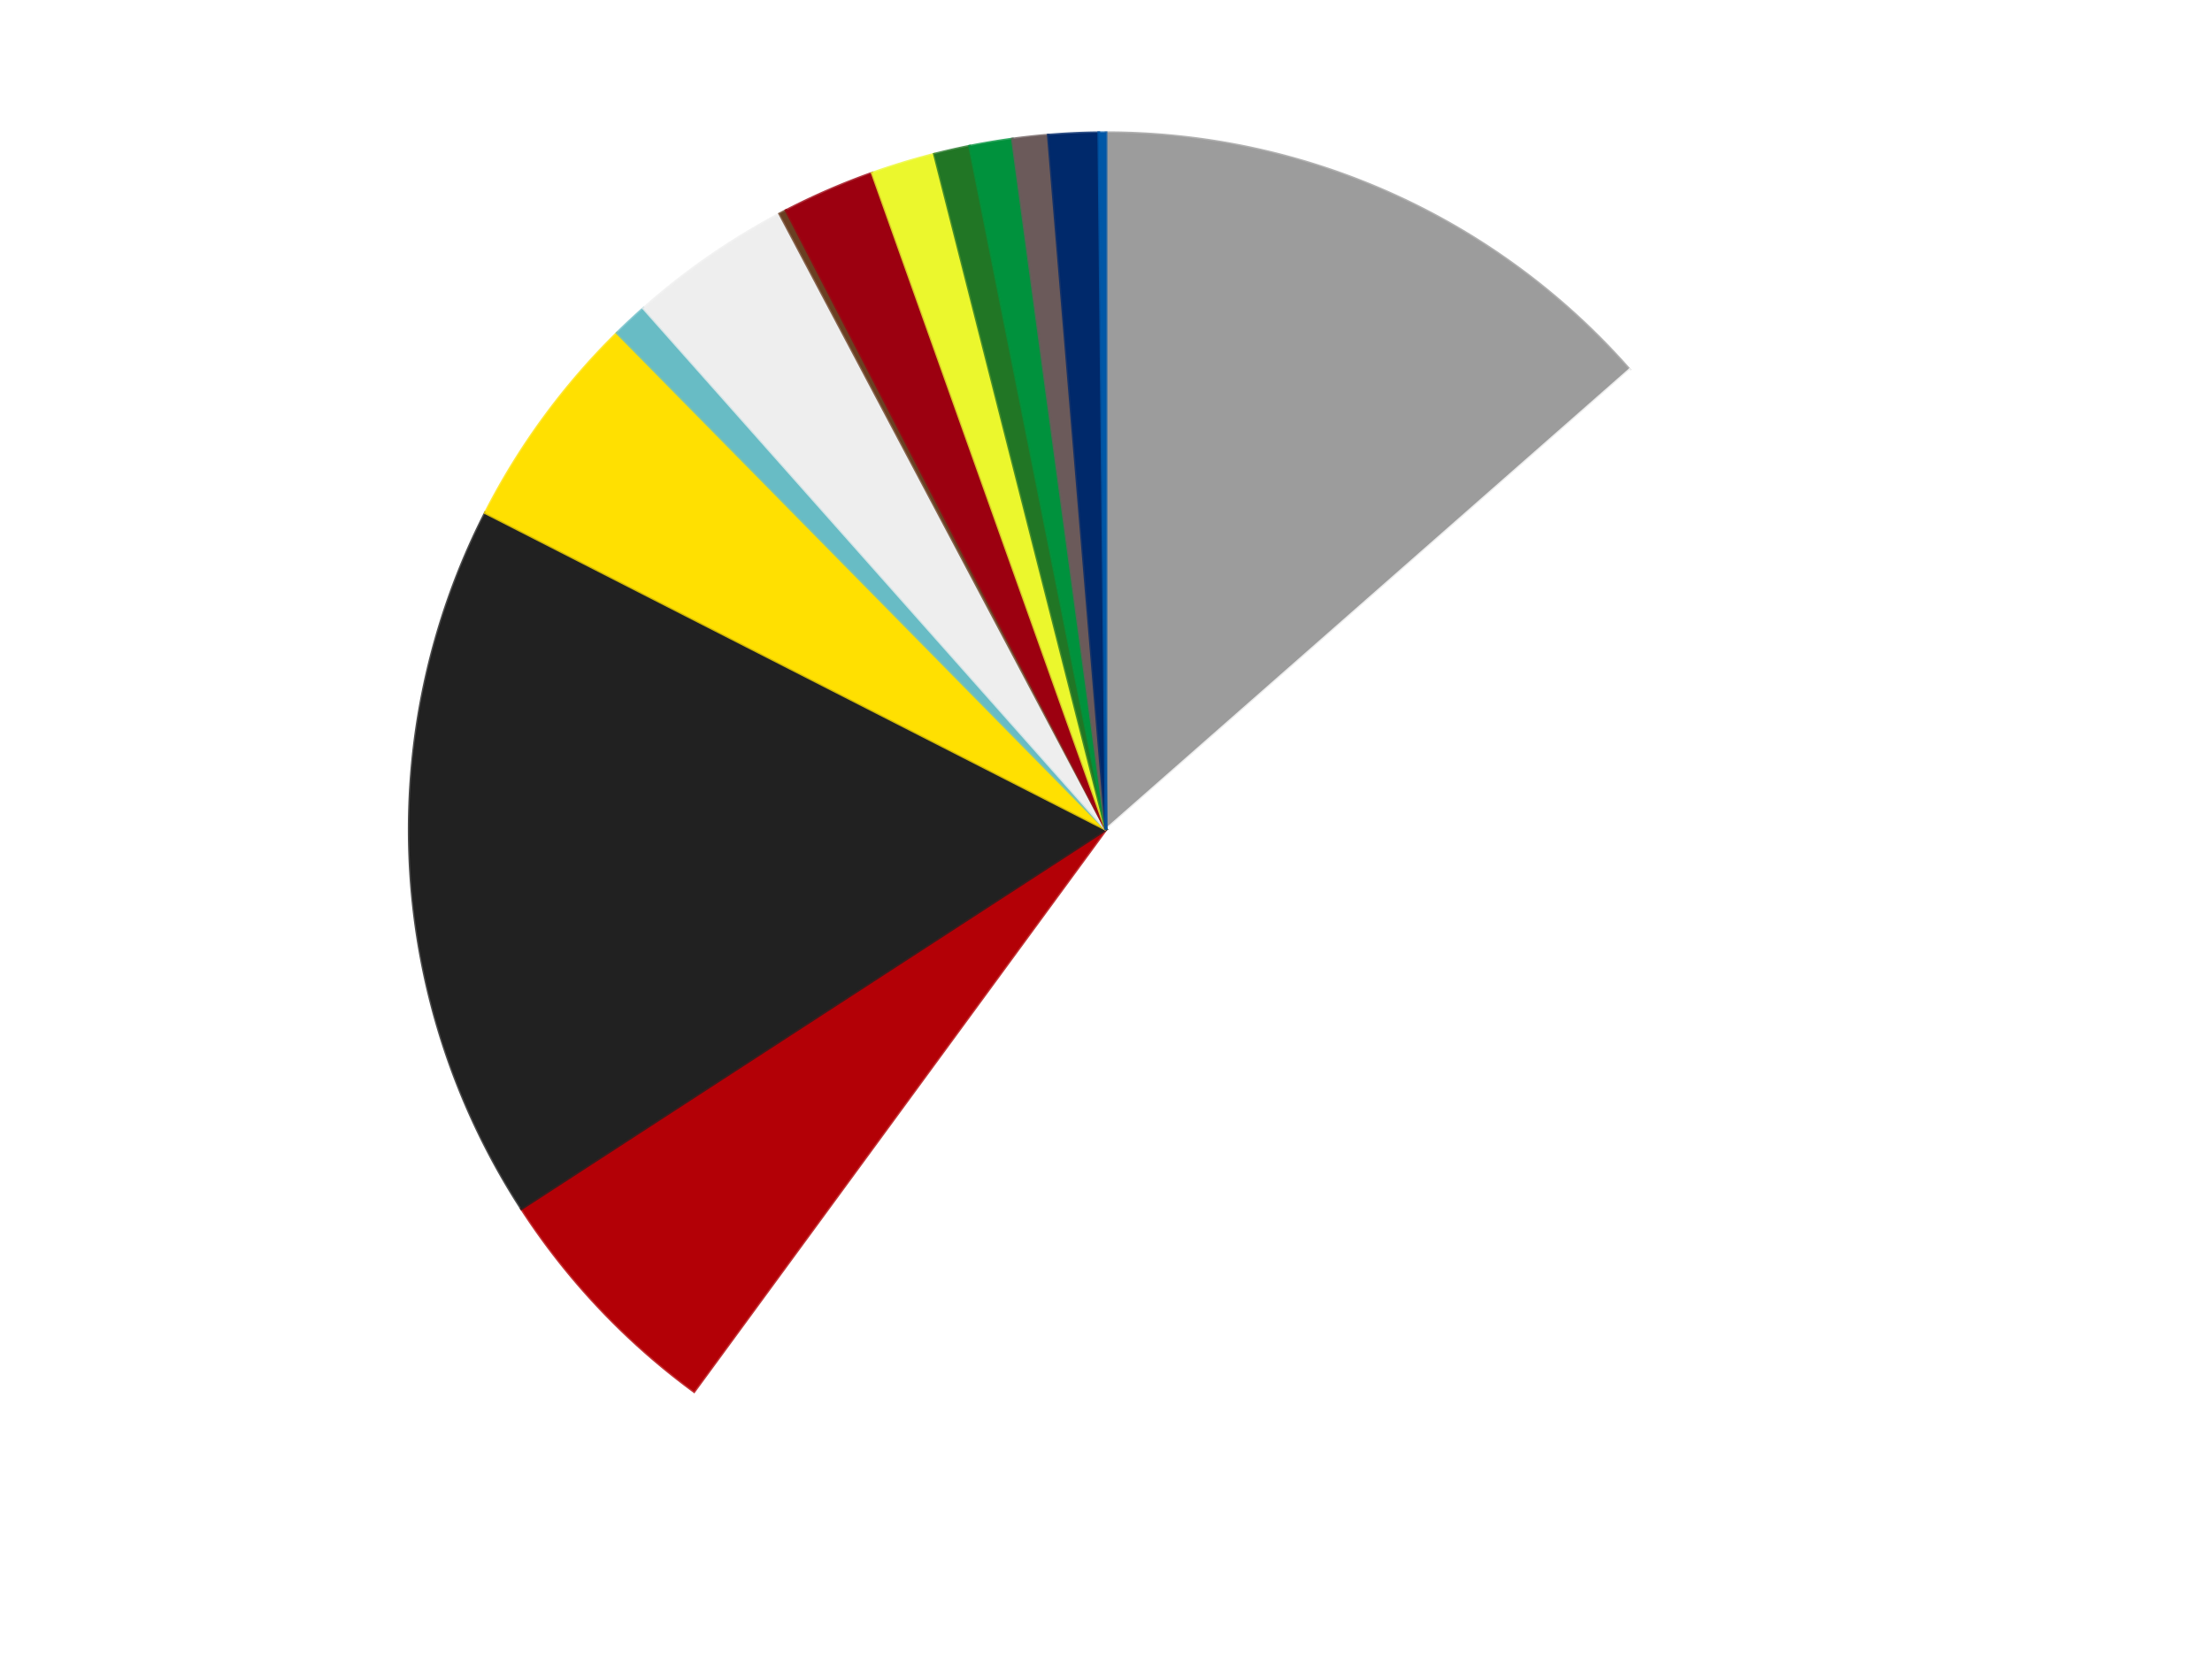
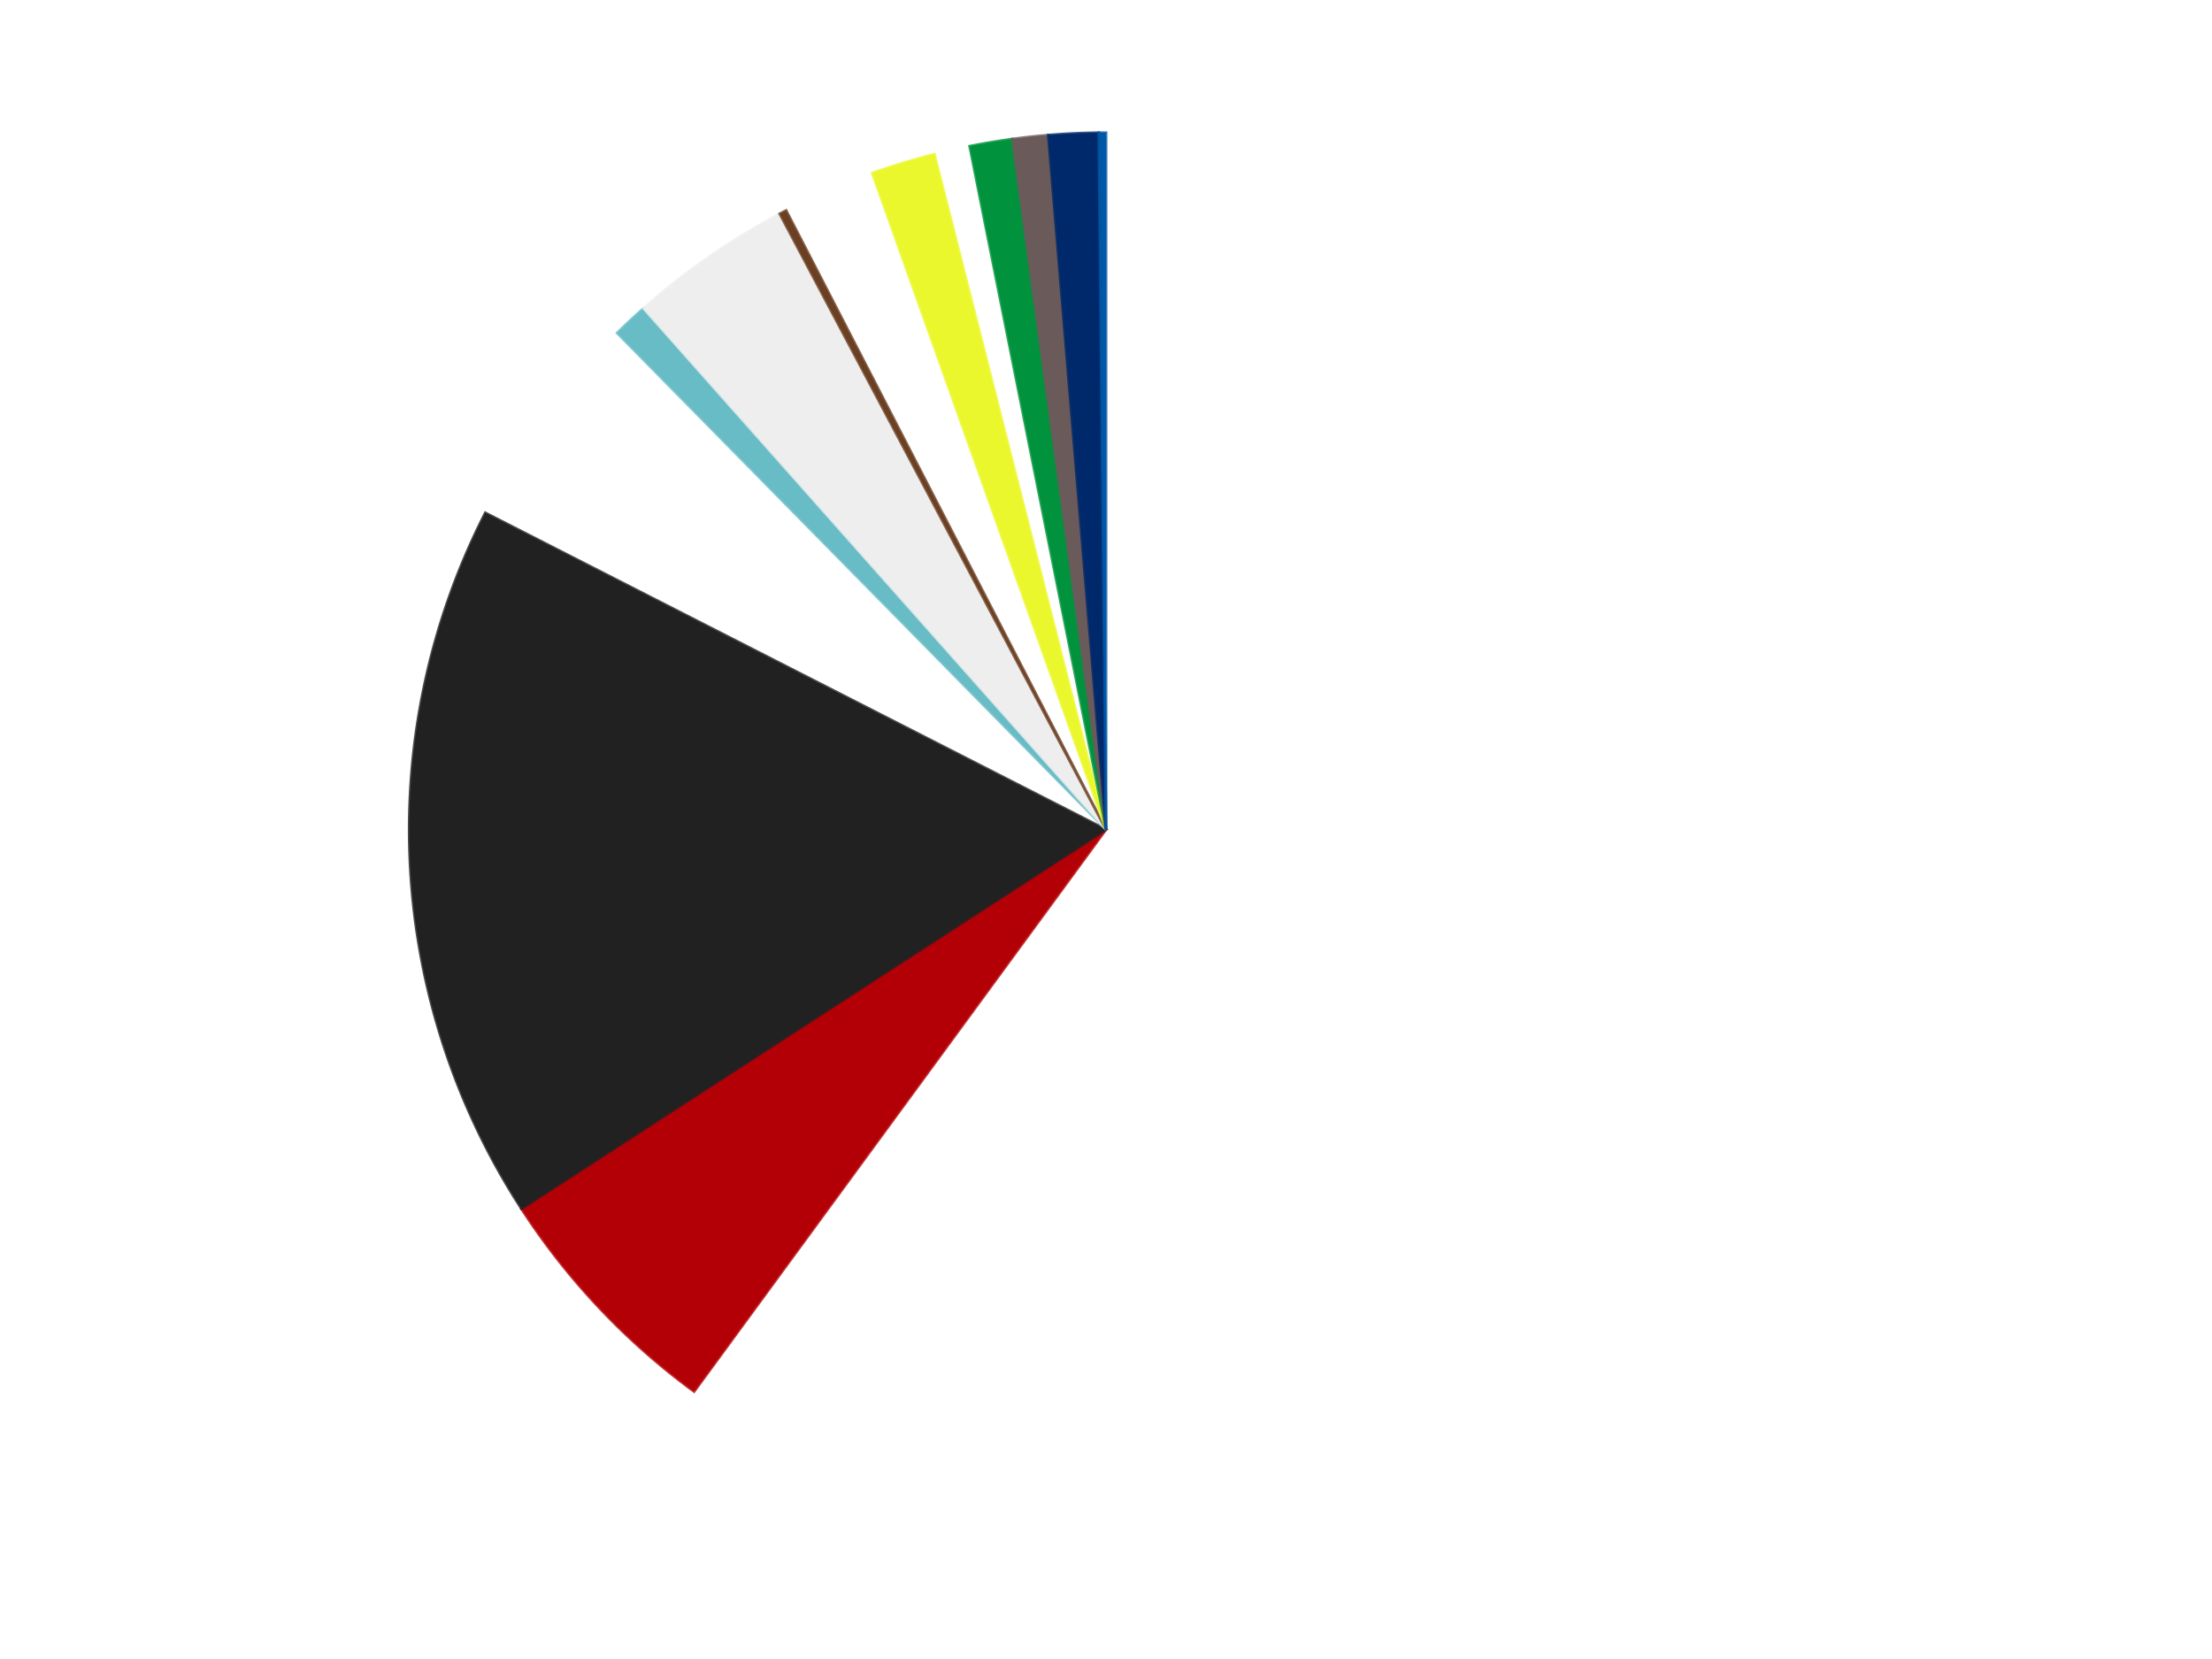
<svg xmlns="http://www.w3.org/2000/svg" xmlns:xlink="http://www.w3.org/1999/xlink" id="chart-de02412f-ef9b-4102-ab54-f4dd0b88e96b" class="pygal-chart" viewBox="0 0 800 600">
  <defs>
    <style type="text/css">#chart-de02412f-ef9b-4102-ab54-f4dd0b88e96b{-webkit-user-select:none;-webkit-font-smoothing:antialiased;font-family:Consolas,"Liberation Mono",Menlo,Courier,monospace}#chart-de02412f-ef9b-4102-ab54-f4dd0b88e96b .title{font-family:Consolas,"Liberation Mono",Menlo,Courier,monospace;font-size:16px}#chart-de02412f-ef9b-4102-ab54-f4dd0b88e96b .legends .legend text{font-family:Consolas,"Liberation Mono",Menlo,Courier,monospace;font-size:14px}#chart-de02412f-ef9b-4102-ab54-f4dd0b88e96b .axis text{font-family:Consolas,"Liberation Mono",Menlo,Courier,monospace;font-size:10px}#chart-de02412f-ef9b-4102-ab54-f4dd0b88e96b .axis text.major{font-family:Consolas,"Liberation Mono",Menlo,Courier,monospace;font-size:10px}#chart-de02412f-ef9b-4102-ab54-f4dd0b88e96b .text-overlay text.value{font-family:Consolas,"Liberation Mono",Menlo,Courier,monospace;font-size:16px}#chart-de02412f-ef9b-4102-ab54-f4dd0b88e96b .text-overlay text.label{font-family:Consolas,"Liberation Mono",Menlo,Courier,monospace;font-size:10px}#chart-de02412f-ef9b-4102-ab54-f4dd0b88e96b .tooltip{font-family:Consolas,"Liberation Mono",Menlo,Courier,monospace;font-size:14px}#chart-de02412f-ef9b-4102-ab54-f4dd0b88e96b text.no_data{font-family:Consolas,"Liberation Mono",Menlo,Courier,monospace;font-size:64px}
#chart-de02412f-ef9b-4102-ab54-f4dd0b88e96b{background-color:transparent}#chart-de02412f-ef9b-4102-ab54-f4dd0b88e96b path,#chart-de02412f-ef9b-4102-ab54-f4dd0b88e96b line,#chart-de02412f-ef9b-4102-ab54-f4dd0b88e96b rect,#chart-de02412f-ef9b-4102-ab54-f4dd0b88e96b circle{-webkit-transition:150ms;-moz-transition:150ms;transition:150ms}#chart-de02412f-ef9b-4102-ab54-f4dd0b88e96b .graph &gt; .background{fill:transparent}#chart-de02412f-ef9b-4102-ab54-f4dd0b88e96b .plot &gt; .background{fill:transparent}#chart-de02412f-ef9b-4102-ab54-f4dd0b88e96b .graph{fill:rgba(0,0,0,.87)}#chart-de02412f-ef9b-4102-ab54-f4dd0b88e96b text.no_data{fill:rgba(0,0,0,1)}#chart-de02412f-ef9b-4102-ab54-f4dd0b88e96b .title{fill:rgba(0,0,0,1)}#chart-de02412f-ef9b-4102-ab54-f4dd0b88e96b .legends .legend text{fill:rgba(0,0,0,.87)}#chart-de02412f-ef9b-4102-ab54-f4dd0b88e96b .legends .legend:hover text{fill:rgba(0,0,0,1)}#chart-de02412f-ef9b-4102-ab54-f4dd0b88e96b .axis .line{stroke:rgba(0,0,0,1)}#chart-de02412f-ef9b-4102-ab54-f4dd0b88e96b .axis .guide.line{stroke:rgba(0,0,0,.54)}#chart-de02412f-ef9b-4102-ab54-f4dd0b88e96b .axis .major.line{stroke:rgba(0,0,0,.87)}#chart-de02412f-ef9b-4102-ab54-f4dd0b88e96b .axis text.major{fill:rgba(0,0,0,1)}#chart-de02412f-ef9b-4102-ab54-f4dd0b88e96b .axis.y .guides:hover .guide.line,#chart-de02412f-ef9b-4102-ab54-f4dd0b88e96b .line-graph .axis.x .guides:hover .guide.line,#chart-de02412f-ef9b-4102-ab54-f4dd0b88e96b .stackedline-graph .axis.x .guides:hover .guide.line,#chart-de02412f-ef9b-4102-ab54-f4dd0b88e96b .xy-graph .axis.x .guides:hover .guide.line{stroke:rgba(0,0,0,1)}#chart-de02412f-ef9b-4102-ab54-f4dd0b88e96b .axis .guides:hover text{fill:rgba(0,0,0,1)}#chart-de02412f-ef9b-4102-ab54-f4dd0b88e96b .reactive{fill-opacity:1.0;stroke-opacity:.8;stroke-width:1}#chart-de02412f-ef9b-4102-ab54-f4dd0b88e96b .ci{stroke:rgba(0,0,0,.87)}#chart-de02412f-ef9b-4102-ab54-f4dd0b88e96b .reactive.active,#chart-de02412f-ef9b-4102-ab54-f4dd0b88e96b .active .reactive{fill-opacity:0.6;stroke-opacity:.9;stroke-width:4}#chart-de02412f-ef9b-4102-ab54-f4dd0b88e96b .ci .reactive.active{stroke-width:1.5}#chart-de02412f-ef9b-4102-ab54-f4dd0b88e96b .series text{fill:rgba(0,0,0,1)}#chart-de02412f-ef9b-4102-ab54-f4dd0b88e96b .tooltip rect{fill:transparent;stroke:rgba(0,0,0,1);-webkit-transition:opacity 150ms;-moz-transition:opacity 150ms;transition:opacity 150ms}#chart-de02412f-ef9b-4102-ab54-f4dd0b88e96b .tooltip .label{fill:rgba(0,0,0,.87)}#chart-de02412f-ef9b-4102-ab54-f4dd0b88e96b .tooltip .label{fill:rgba(0,0,0,.87)}#chart-de02412f-ef9b-4102-ab54-f4dd0b88e96b .tooltip .legend{font-size:.8em;fill:rgba(0,0,0,.54)}#chart-de02412f-ef9b-4102-ab54-f4dd0b88e96b .tooltip .x_label{font-size:.6em;fill:rgba(0,0,0,1)}#chart-de02412f-ef9b-4102-ab54-f4dd0b88e96b .tooltip .xlink{font-size:.5em;text-decoration:underline}#chart-de02412f-ef9b-4102-ab54-f4dd0b88e96b .tooltip .value{font-size:1.5em}#chart-de02412f-ef9b-4102-ab54-f4dd0b88e96b .bound{font-size:.5em}#chart-de02412f-ef9b-4102-ab54-f4dd0b88e96b .max-value{font-size:.75em;fill:rgba(0,0,0,.54)}#chart-de02412f-ef9b-4102-ab54-f4dd0b88e96b .map-element{fill:transparent;stroke:rgba(0,0,0,.54) !important}#chart-de02412f-ef9b-4102-ab54-f4dd0b88e96b .map-element .reactive{fill-opacity:inherit;stroke-opacity:inherit}#chart-de02412f-ef9b-4102-ab54-f4dd0b88e96b .color-0,#chart-de02412f-ef9b-4102-ab54-f4dd0b88e96b .color-0 a:visited{stroke:#F44336;fill:#F44336}#chart-de02412f-ef9b-4102-ab54-f4dd0b88e96b .color-1,#chart-de02412f-ef9b-4102-ab54-f4dd0b88e96b .color-1 a:visited{stroke:#3F51B5;fill:#3F51B5}#chart-de02412f-ef9b-4102-ab54-f4dd0b88e96b .color-2,#chart-de02412f-ef9b-4102-ab54-f4dd0b88e96b .color-2 a:visited{stroke:#009688;fill:#009688}#chart-de02412f-ef9b-4102-ab54-f4dd0b88e96b .color-3,#chart-de02412f-ef9b-4102-ab54-f4dd0b88e96b .color-3 a:visited{stroke:#FFC107;fill:#FFC107}#chart-de02412f-ef9b-4102-ab54-f4dd0b88e96b .color-4,#chart-de02412f-ef9b-4102-ab54-f4dd0b88e96b .color-4 a:visited{stroke:#FF5722;fill:#FF5722}#chart-de02412f-ef9b-4102-ab54-f4dd0b88e96b .color-5,#chart-de02412f-ef9b-4102-ab54-f4dd0b88e96b .color-5 a:visited{stroke:#9C27B0;fill:#9C27B0}#chart-de02412f-ef9b-4102-ab54-f4dd0b88e96b .color-6,#chart-de02412f-ef9b-4102-ab54-f4dd0b88e96b .color-6 a:visited{stroke:#03A9F4;fill:#03A9F4}#chart-de02412f-ef9b-4102-ab54-f4dd0b88e96b .color-7,#chart-de02412f-ef9b-4102-ab54-f4dd0b88e96b .color-7 a:visited{stroke:#8BC34A;fill:#8BC34A}#chart-de02412f-ef9b-4102-ab54-f4dd0b88e96b .color-8,#chart-de02412f-ef9b-4102-ab54-f4dd0b88e96b .color-8 a:visited{stroke:#FF9800;fill:#FF9800}#chart-de02412f-ef9b-4102-ab54-f4dd0b88e96b .color-9,#chart-de02412f-ef9b-4102-ab54-f4dd0b88e96b .color-9 a:visited{stroke:#E91E63;fill:#E91E63}#chart-de02412f-ef9b-4102-ab54-f4dd0b88e96b .color-10,#chart-de02412f-ef9b-4102-ab54-f4dd0b88e96b .color-10 a:visited{stroke:#2196F3;fill:#2196F3}#chart-de02412f-ef9b-4102-ab54-f4dd0b88e96b .color-11,#chart-de02412f-ef9b-4102-ab54-f4dd0b88e96b .color-11 a:visited{stroke:#4CAF50;fill:#4CAF50}#chart-de02412f-ef9b-4102-ab54-f4dd0b88e96b .color-12,#chart-de02412f-ef9b-4102-ab54-f4dd0b88e96b .color-12 a:visited{stroke:#FFEB3B;fill:#FFEB3B}#chart-de02412f-ef9b-4102-ab54-f4dd0b88e96b .color-13,#chart-de02412f-ef9b-4102-ab54-f4dd0b88e96b .color-13 a:visited{stroke:#673AB7;fill:#673AB7}#chart-de02412f-ef9b-4102-ab54-f4dd0b88e96b .color-14,#chart-de02412f-ef9b-4102-ab54-f4dd0b88e96b .color-14 a:visited{stroke:#00BCD4;fill:#00BCD4}#chart-de02412f-ef9b-4102-ab54-f4dd0b88e96b .text-overlay .color-0 text{fill:black}#chart-de02412f-ef9b-4102-ab54-f4dd0b88e96b .text-overlay .color-1 text{fill:black}#chart-de02412f-ef9b-4102-ab54-f4dd0b88e96b .text-overlay .color-2 text{fill:black}#chart-de02412f-ef9b-4102-ab54-f4dd0b88e96b .text-overlay .color-3 text{fill:black}#chart-de02412f-ef9b-4102-ab54-f4dd0b88e96b .text-overlay .color-4 text{fill:black}#chart-de02412f-ef9b-4102-ab54-f4dd0b88e96b .text-overlay .color-5 text{fill:black}#chart-de02412f-ef9b-4102-ab54-f4dd0b88e96b .text-overlay .color-6 text{fill:black}#chart-de02412f-ef9b-4102-ab54-f4dd0b88e96b .text-overlay .color-7 text{fill:black}#chart-de02412f-ef9b-4102-ab54-f4dd0b88e96b .text-overlay .color-8 text{fill:black}#chart-de02412f-ef9b-4102-ab54-f4dd0b88e96b .text-overlay .color-9 text{fill:black}#chart-de02412f-ef9b-4102-ab54-f4dd0b88e96b .text-overlay .color-10 text{fill:black}#chart-de02412f-ef9b-4102-ab54-f4dd0b88e96b .text-overlay .color-11 text{fill:black}#chart-de02412f-ef9b-4102-ab54-f4dd0b88e96b .text-overlay .color-12 text{fill:black}#chart-de02412f-ef9b-4102-ab54-f4dd0b88e96b .text-overlay .color-13 text{fill:black}#chart-de02412f-ef9b-4102-ab54-f4dd0b88e96b .text-overlay .color-14 text{fill:black}
#chart-de02412f-ef9b-4102-ab54-f4dd0b88e96b text.no_data{text-anchor:middle}#chart-de02412f-ef9b-4102-ab54-f4dd0b88e96b .guide.line{fill:none}#chart-de02412f-ef9b-4102-ab54-f4dd0b88e96b .centered{text-anchor:middle}#chart-de02412f-ef9b-4102-ab54-f4dd0b88e96b .title{text-anchor:middle}#chart-de02412f-ef9b-4102-ab54-f4dd0b88e96b .legends .legend text{fill-opacity:1}#chart-de02412f-ef9b-4102-ab54-f4dd0b88e96b .axis.x text{text-anchor:middle}#chart-de02412f-ef9b-4102-ab54-f4dd0b88e96b .axis.x:not(.web) text[transform]{text-anchor:start}#chart-de02412f-ef9b-4102-ab54-f4dd0b88e96b .axis.x:not(.web) text[transform].backwards{text-anchor:end}#chart-de02412f-ef9b-4102-ab54-f4dd0b88e96b .axis.y text{text-anchor:end}#chart-de02412f-ef9b-4102-ab54-f4dd0b88e96b .axis.y text[transform].backwards{text-anchor:start}#chart-de02412f-ef9b-4102-ab54-f4dd0b88e96b .axis.y2 text{text-anchor:start}#chart-de02412f-ef9b-4102-ab54-f4dd0b88e96b .axis.y2 text[transform].backwards{text-anchor:end}#chart-de02412f-ef9b-4102-ab54-f4dd0b88e96b .axis .guide.line{stroke-dasharray:4,4;stroke:black}#chart-de02412f-ef9b-4102-ab54-f4dd0b88e96b .axis .major.guide.line{stroke-dasharray:6,6;stroke:black}#chart-de02412f-ef9b-4102-ab54-f4dd0b88e96b .horizontal .axis.y .guide.line,#chart-de02412f-ef9b-4102-ab54-f4dd0b88e96b .horizontal .axis.y2 .guide.line,#chart-de02412f-ef9b-4102-ab54-f4dd0b88e96b .vertical .axis.x .guide.line{opacity:0}#chart-de02412f-ef9b-4102-ab54-f4dd0b88e96b .horizontal .axis.always_show .guide.line,#chart-de02412f-ef9b-4102-ab54-f4dd0b88e96b .vertical .axis.always_show .guide.line{opacity:1 !important}#chart-de02412f-ef9b-4102-ab54-f4dd0b88e96b .axis.y .guides:hover .guide.line,#chart-de02412f-ef9b-4102-ab54-f4dd0b88e96b .axis.y2 .guides:hover .guide.line,#chart-de02412f-ef9b-4102-ab54-f4dd0b88e96b .axis.x .guides:hover .guide.line{opacity:1}#chart-de02412f-ef9b-4102-ab54-f4dd0b88e96b .axis .guides:hover text{opacity:1}#chart-de02412f-ef9b-4102-ab54-f4dd0b88e96b .nofill{fill:none}#chart-de02412f-ef9b-4102-ab54-f4dd0b88e96b .subtle-fill{fill-opacity:.2}#chart-de02412f-ef9b-4102-ab54-f4dd0b88e96b .dot{stroke-width:1px;fill-opacity:1;stroke-opacity:1}#chart-de02412f-ef9b-4102-ab54-f4dd0b88e96b .dot.active{stroke-width:5px}#chart-de02412f-ef9b-4102-ab54-f4dd0b88e96b .dot.negative{fill:transparent}#chart-de02412f-ef9b-4102-ab54-f4dd0b88e96b text,#chart-de02412f-ef9b-4102-ab54-f4dd0b88e96b tspan{stroke:none !important}#chart-de02412f-ef9b-4102-ab54-f4dd0b88e96b .series text.active{opacity:1}#chart-de02412f-ef9b-4102-ab54-f4dd0b88e96b .tooltip rect{fill-opacity:.95;stroke-width:.5}#chart-de02412f-ef9b-4102-ab54-f4dd0b88e96b .tooltip text{fill-opacity:1}#chart-de02412f-ef9b-4102-ab54-f4dd0b88e96b .showable{visibility:hidden}#chart-de02412f-ef9b-4102-ab54-f4dd0b88e96b .showable.shown{visibility:visible}#chart-de02412f-ef9b-4102-ab54-f4dd0b88e96b .gauge-background{fill:rgba(229,229,229,1);stroke:none}#chart-de02412f-ef9b-4102-ab54-f4dd0b88e96b .bg-lines{stroke:transparent;stroke-width:2px}</style>
    <script type="text/javascript">window.pygal = window.pygal || {};window.pygal.config = window.pygal.config || {};window.pygal.config['de02412f-ef9b-4102-ab54-f4dd0b88e96b'] = {"allow_interruptions": false, "box_mode": "extremes", "classes": ["pygal-chart"], "css": ["file://style.css", "file://graph.css"], "defs": [], "disable_xml_declaration": false, "dots_size": 2.5, "dynamic_print_values": false, "explicit_size": false, "fill": false, "force_uri_protocol": "https", "formatter": null, "half_pie": false, "height": 600, "include_x_axis": false, "inner_radius": 0, "interpolate": null, "interpolation_parameters": {}, "interpolation_precision": 250, "inverse_y_axis": false, "js": ["//kozea.github.io/pygal.js/2.0.x/pygal-tooltips.min.js"], "legend_at_bottom": false, "legend_at_bottom_columns": null, "legend_box_size": 12, "logarithmic": false, "margin": 20, "margin_bottom": null, "margin_left": null, "margin_right": null, "margin_top": null, "max_scale": 16, "min_scale": 4, "missing_value_fill_truncation": "x", "no_data_text": "No data", "no_prefix": false, "order_min": null, "pretty_print": false, "print_labels": false, "print_values": false, "print_values_position": "center", "print_zeroes": true, "range": null, "rounded_bars": null, "secondary_range": null, "show_dots": true, "show_legend": false, "show_minor_x_labels": true, "show_minor_y_labels": true, "show_only_major_dots": false, "show_x_guides": false, "show_x_labels": true, "show_y_guides": true, "show_y_labels": true, "spacing": 10, "stack_from_top": false, "strict": false, "stroke": true, "stroke_style": null, "style": {"background": "transparent", "ci_colors": [], "colors": ["#F44336", "#3F51B5", "#009688", "#FFC107", "#FF5722", "#9C27B0", "#03A9F4", "#8BC34A", "#FF9800", "#E91E63", "#2196F3", "#4CAF50", "#FFEB3B", "#673AB7", "#00BCD4", "#CDDC39", "#9E9E9E", "#607D8B"], "dot_opacity": "1", "font_family": "Consolas, \"Liberation Mono\", Menlo, Courier, monospace", "foreground": "rgba(0, 0, 0, .87)", "foreground_strong": "rgba(0, 0, 0, 1)", "foreground_subtle": "rgba(0, 0, 0, .54)", "guide_stroke_color": "black", "guide_stroke_dasharray": "4,4", "label_font_family": "Consolas, \"Liberation Mono\", Menlo, Courier, monospace", "label_font_size": 10, "legend_font_family": "Consolas, \"Liberation Mono\", Menlo, Courier, monospace", "legend_font_size": 14, "major_guide_stroke_color": "black", "major_guide_stroke_dasharray": "6,6", "major_label_font_family": "Consolas, \"Liberation Mono\", Menlo, Courier, monospace", "major_label_font_size": 10, "no_data_font_family": "Consolas, \"Liberation Mono\", Menlo, Courier, monospace", "no_data_font_size": 64, "opacity": "1.0", "opacity_hover": "0.6", "plot_background": "transparent", "stroke_opacity": ".8", "stroke_opacity_hover": ".9", "stroke_width": "1", "stroke_width_hover": "4", "title_font_family": "Consolas, \"Liberation Mono\", Menlo, Courier, monospace", "title_font_size": 16, "tooltip_font_family": "Consolas, \"Liberation Mono\", Menlo, Courier, monospace", "tooltip_font_size": 14, "transition": "150ms", "value_background": "rgba(229, 229, 229, 1)", "value_colors": [], "value_font_family": "Consolas, \"Liberation Mono\", Menlo, Courier, monospace", "value_font_size": 16, "value_label_font_family": "Consolas, \"Liberation Mono\", Menlo, Courier, monospace", "value_label_font_size": 10}, "title": null, "tooltip_border_radius": 0, "tooltip_fancy_mode": true, "truncate_label": null, "truncate_legend": null, "width": 800, "x_label_rotation": 0, "x_labels": null, "x_labels_major": null, "x_labels_major_count": null, "x_labels_major_every": null, "x_title": null, "xrange": null, "y_label_rotation": 0, "y_labels": null, "y_labels_major": null, "y_labels_major_count": null, "y_labels_major_every": null, "y_title": null, "zero": 0, "legends": ["Light Gray", "White", "Red", "Black", "Yellow", "Trans-Light Blue", "Trans-Clear", "Brown", "Trans-Red", "Trans-Yellow", "Trans-Green", "Green", "Dark Gray", "Trans-Dark Blue", "Blue"]}</script>
    <script type="text/javascript" xlink:href="https://kozea.github.io/pygal.js/2.0.x/pygal-tooltips.min.js" />
  </defs>
  <title>Pygal</title>
  <g class="graph pie-graph vertical">
    <rect x="0" y="0" width="800" height="600" class="background" />
    <g transform="translate(20, 20)" class="plot">
      <rect x="0" y="0" width="760" height="560" class="background" />
      <g class="series serie-0 color-0">
        <g class="slices">
          <g class="slice" style="fill: #9C9C9C; stroke: #9C9C9C">
-             <path d="M380 28 A252 252 0 0 1 569.356 113.722 L380 280 A0 0 0 0 0 380 280 z" class="slice reactive tooltip-trigger" />
            <desc class="value">82</desc>
            <desc class="x centered">431.963896872261</desc>
            <desc class="y centered">165.2143152573065</desc>
          </g>
        </g>
      </g>
      <g class="series serie-1 color-1">
        <g class="slices">
          <g class="slice" style="fill: #FFFFFF; stroke: #FFFFFF">
            <path d="M569.356 113.722 A252 252 0 0 1 231.034 483.256 L380 280 A0 0 0 0 0 380 280 z" class="slice reactive tooltip-trigger" />
            <desc class="value">282</desc>
            <desc class="x centered">472.93371053198246</desc>
            <desc class="y centered">365.08422560473645</desc>
          </g>
        </g>
      </g>
      <g class="series serie-2 color-2">
        <g class="slices">
          <g class="slice" style="fill: #B30006; stroke: #B30006">
            <path d="M231.034 483.256 A252 252 0 0 1 168.584 417.139 L380 280 A0 0 0 0 0 380 280 z" class="slice reactive tooltip-trigger" />
            <desc class="value">35</desc>
            <desc class="x centered">288.4007424419851</desc>
            <desc class="y centered">366.51922338313284</desc>
          </g>
        </g>
      </g>
      <g class="series serie-3 color-3">
        <g class="slices">
          <g class="slice" style="fill: #212121; stroke: #212121">
            <path d="M168.584 417.139 A252 252 0 0 1 155.526 165.478 L380 280 A0 0 0 0 0 380 280 z" class="slice reactive tooltip-trigger" />
            <desc class="value">101</desc>
            <desc class="x centered">254.16927693196254</desc>
            <desc class="y centered">286.5290988792381</desc>
          </g>
        </g>
      </g>
      <g class="series serie-4 color-4">
        <g class="slices">
          <g class="slice" style="fill: #FFE001; stroke: #FFE001">
-             <path d="M155.526 165.478 A252 252 0 0 1 203.2 100.429 L380 280 A0 0 0 0 0 380 280 z" class="slice reactive tooltip-trigger" />
            <desc class="value">31</desc>
            <desc class="x centered">278.3718886954228</desc>
            <desc class="y centered">205.51693485989944</desc>
          </g>
        </g>
      </g>
      <g class="series serie-5 color-5">
        <g class="slices">
          <g class="slice" style="fill: #68BCC5; stroke: #68BCC5">
            <path d="M203.2 100.429 A252 252 0 0 1 212.743 91.509 L380 280 A0 0 0 0 0 380 280 z" class="slice reactive tooltip-trigger" />
            <desc class="value">5</desc>
            <desc class="x centered">293.9568010569485</desc>
            <desc class="y centered">187.95344701920413</desc>
          </g>
        </g>
      </g>
      <g class="series serie-6 color-6">
        <g class="slices">
          <g class="slice" style="fill: #EEEEEE; stroke: #EEEEEE">
            <path d="M212.743 91.509 A252 252 0 0 1 262.001 57.334 L380 280 A0 0 0 0 0 380 280 z" class="slice reactive tooltip-trigger" />
            <desc class="value">23</desc>
            <desc class="x centered">308.17593546506333</desc>
            <desc class="y centered">176.47558860982957</desc>
          </g>
        </g>
      </g>
      <g class="series serie-7 color-7">
        <g class="slices">
          <g class="slice" style="fill: #6B3F22; stroke: #6B3F22">
            <path d="M262.001 57.334 A252 252 0 0 1 264.316 56.122 L380 280 A0 0 0 0 0 380 280 z" class="slice reactive tooltip-trigger" />
            <desc class="value">1</desc>
            <desc class="x centered">321.57839496984866</desc>
            <desc class="y centered">168.36256870699236</desc>
          </g>
        </g>
      </g>
      <g class="series serie-8 color-8">
        <g class="slices">
          <g class="slice" style="fill: #9C0010; stroke: #9C0010">
-             <path d="M264.316 56.122 A252 252 0 0 1 295.45 42.607 L380 280 A0 0 0 0 0 380 280 z" class="slice reactive tooltip-trigger" />
            <desc class="value">13</desc>
            <desc class="x centered">329.8275128522837</desc>
            <desc class="y centered">164.4200643129949</desc>
          </g>
        </g>
      </g>
      <g class="series serie-9 color-9">
        <g class="slices">
          <g class="slice" style="fill: #EBF72D; stroke: #EBF72D">
            <path d="M295.45 42.607 A252 252 0 0 1 317.938 35.762 L380 280 A0 0 0 0 0 380 280 z" class="slice reactive tooltip-trigger" />
            <desc class="value">9</desc>
            <desc class="x centered">343.3069462593662</desc>
            <desc class="y centered">159.46112740204111</desc>
          </g>
        </g>
      </g>
      <g class="series serie-10 color-10">
        <g class="slices">
          <g class="slice" style="fill: #217625; stroke: #217625">
-             <path d="M317.938 35.762 A252 252 0 0 1 330.677 32.874 L380 280 A0 0 0 0 0 380 280 z" class="slice reactive tooltip-trigger" />
            <desc class="value">5</desc>
            <desc class="x centered">352.14434309215653</desc>
            <desc class="y centered">157.11768891238856</desc>
          </g>
        </g>
      </g>
      <g class="series serie-11 color-11">
        <g class="slices">
          <g class="slice" style="fill: #00923D; stroke: #00923D">
            <path d="M330.677 32.874 A252 252 0 0 1 346.136 30.286 L380 280 A0 0 0 0 0 380 280 z" class="slice reactive tooltip-trigger" />
            <desc class="value">6</desc>
            <desc class="x centered">359.19326433661826</desc>
            <desc class="y centered">155.7298114951371</desc>
          </g>
        </g>
      </g>
      <g class="series serie-12 color-12">
        <g class="slices">
          <g class="slice" style="fill: #6B5A5A; stroke: #6B5A5A">
            <path d="M346.136 30.286 A252 252 0 0 1 359.121 28.866 L380 280 A0 0 0 0 0 380 280 z" class="slice reactive tooltip-trigger" />
            <desc class="value">5</desc>
            <desc class="x centered">366.3098290892302</desc>
            <desc class="y centered">154.7459413015534</desc>
          </g>
        </g>
      </g>
      <g class="series serie-13 color-13">
        <g class="slices">
          <g class="slice" style="fill: #00296B; stroke: #00296B">
            <path d="M359.121 28.866 A252 252 0 0 1 377.387 28.014 L380 280 A0 0 0 0 0 380 280 z" class="slice reactive tooltip-trigger" />
            <desc class="value">7</desc>
            <desc class="x centered">374.1233108111853</desc>
            <desc class="y centered">154.13712014983105</desc>
          </g>
        </g>
      </g>
      <g class="series serie-14 color-14">
        <g class="slices">
          <g class="slice" style="fill: #0057A6; stroke: #0057A6">
            <path d="M377.387 28.014 A252 252 0 0 1 380 28 L380 280 A0 0 0 0 0 380 280 z" class="slice reactive tooltip-trigger" />
            <desc class="value">1</desc>
            <desc class="x centered">379.3468004929145</desc>
            <desc class="y centered">154.00169314469363</desc>
          </g>
        </g>
      </g>
    </g>
    <g class="titles" />
    <g transform="translate(20, 20)" class="plot overlay">
      <g class="series serie-0 color-0" />
      <g class="series serie-1 color-1" />
      <g class="series serie-2 color-2" />
      <g class="series serie-3 color-3" />
      <g class="series serie-4 color-4" />
      <g class="series serie-5 color-5" />
      <g class="series serie-6 color-6" />
      <g class="series serie-7 color-7" />
      <g class="series serie-8 color-8" />
      <g class="series serie-9 color-9" />
      <g class="series serie-10 color-10" />
      <g class="series serie-11 color-11" />
      <g class="series serie-12 color-12" />
      <g class="series serie-13 color-13" />
      <g class="series serie-14 color-14" />
    </g>
    <g transform="translate(20, 20)" class="plot text-overlay">
      <g class="series serie-0 color-0" />
      <g class="series serie-1 color-1" />
      <g class="series serie-2 color-2" />
      <g class="series serie-3 color-3" />
      <g class="series serie-4 color-4" />
      <g class="series serie-5 color-5" />
      <g class="series serie-6 color-6" />
      <g class="series serie-7 color-7" />
      <g class="series serie-8 color-8" />
      <g class="series serie-9 color-9" />
      <g class="series serie-10 color-10" />
      <g class="series serie-11 color-11" />
      <g class="series serie-12 color-12" />
      <g class="series serie-13 color-13" />
      <g class="series serie-14 color-14" />
    </g>
    <g transform="translate(20, 20)" class="plot tooltip-overlay">
      <g transform="translate(0 0)" style="opacity: 0" class="tooltip">
-         <rect rx="0" ry="0" width="0" height="0" class="tooltip-box" />
        <g class="text" />
      </g>
    </g>
  </g>
</svg>